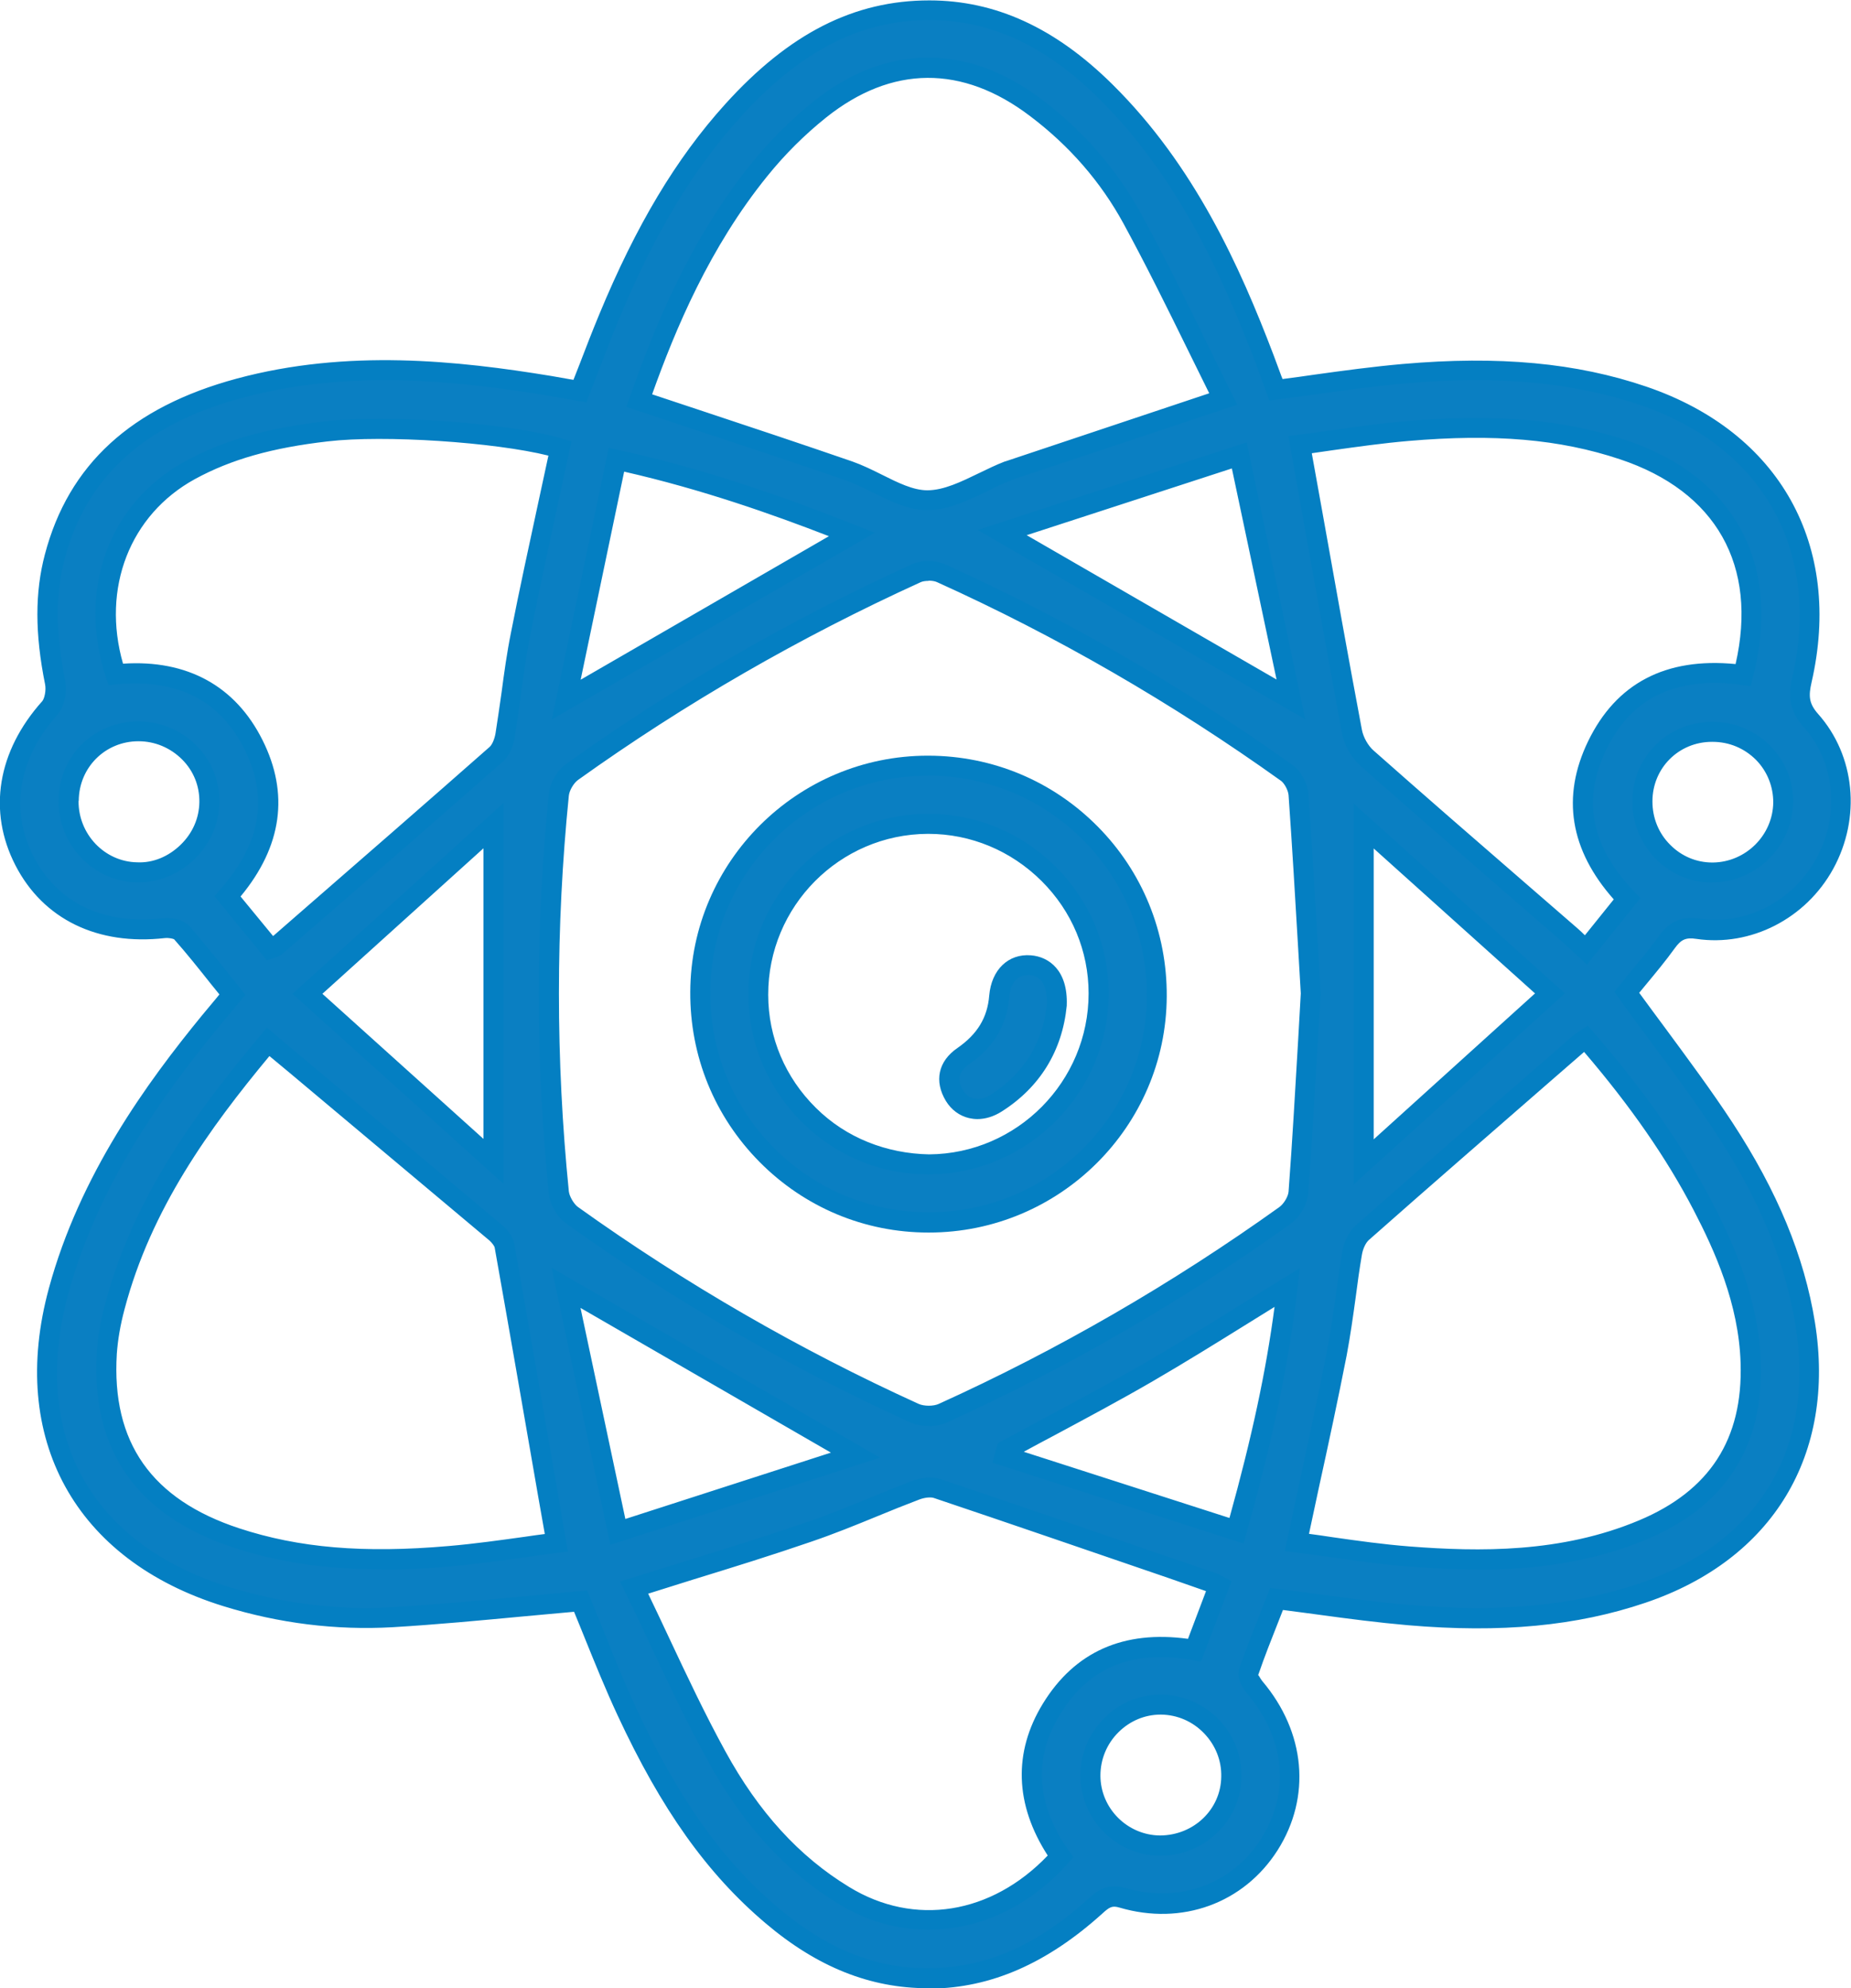
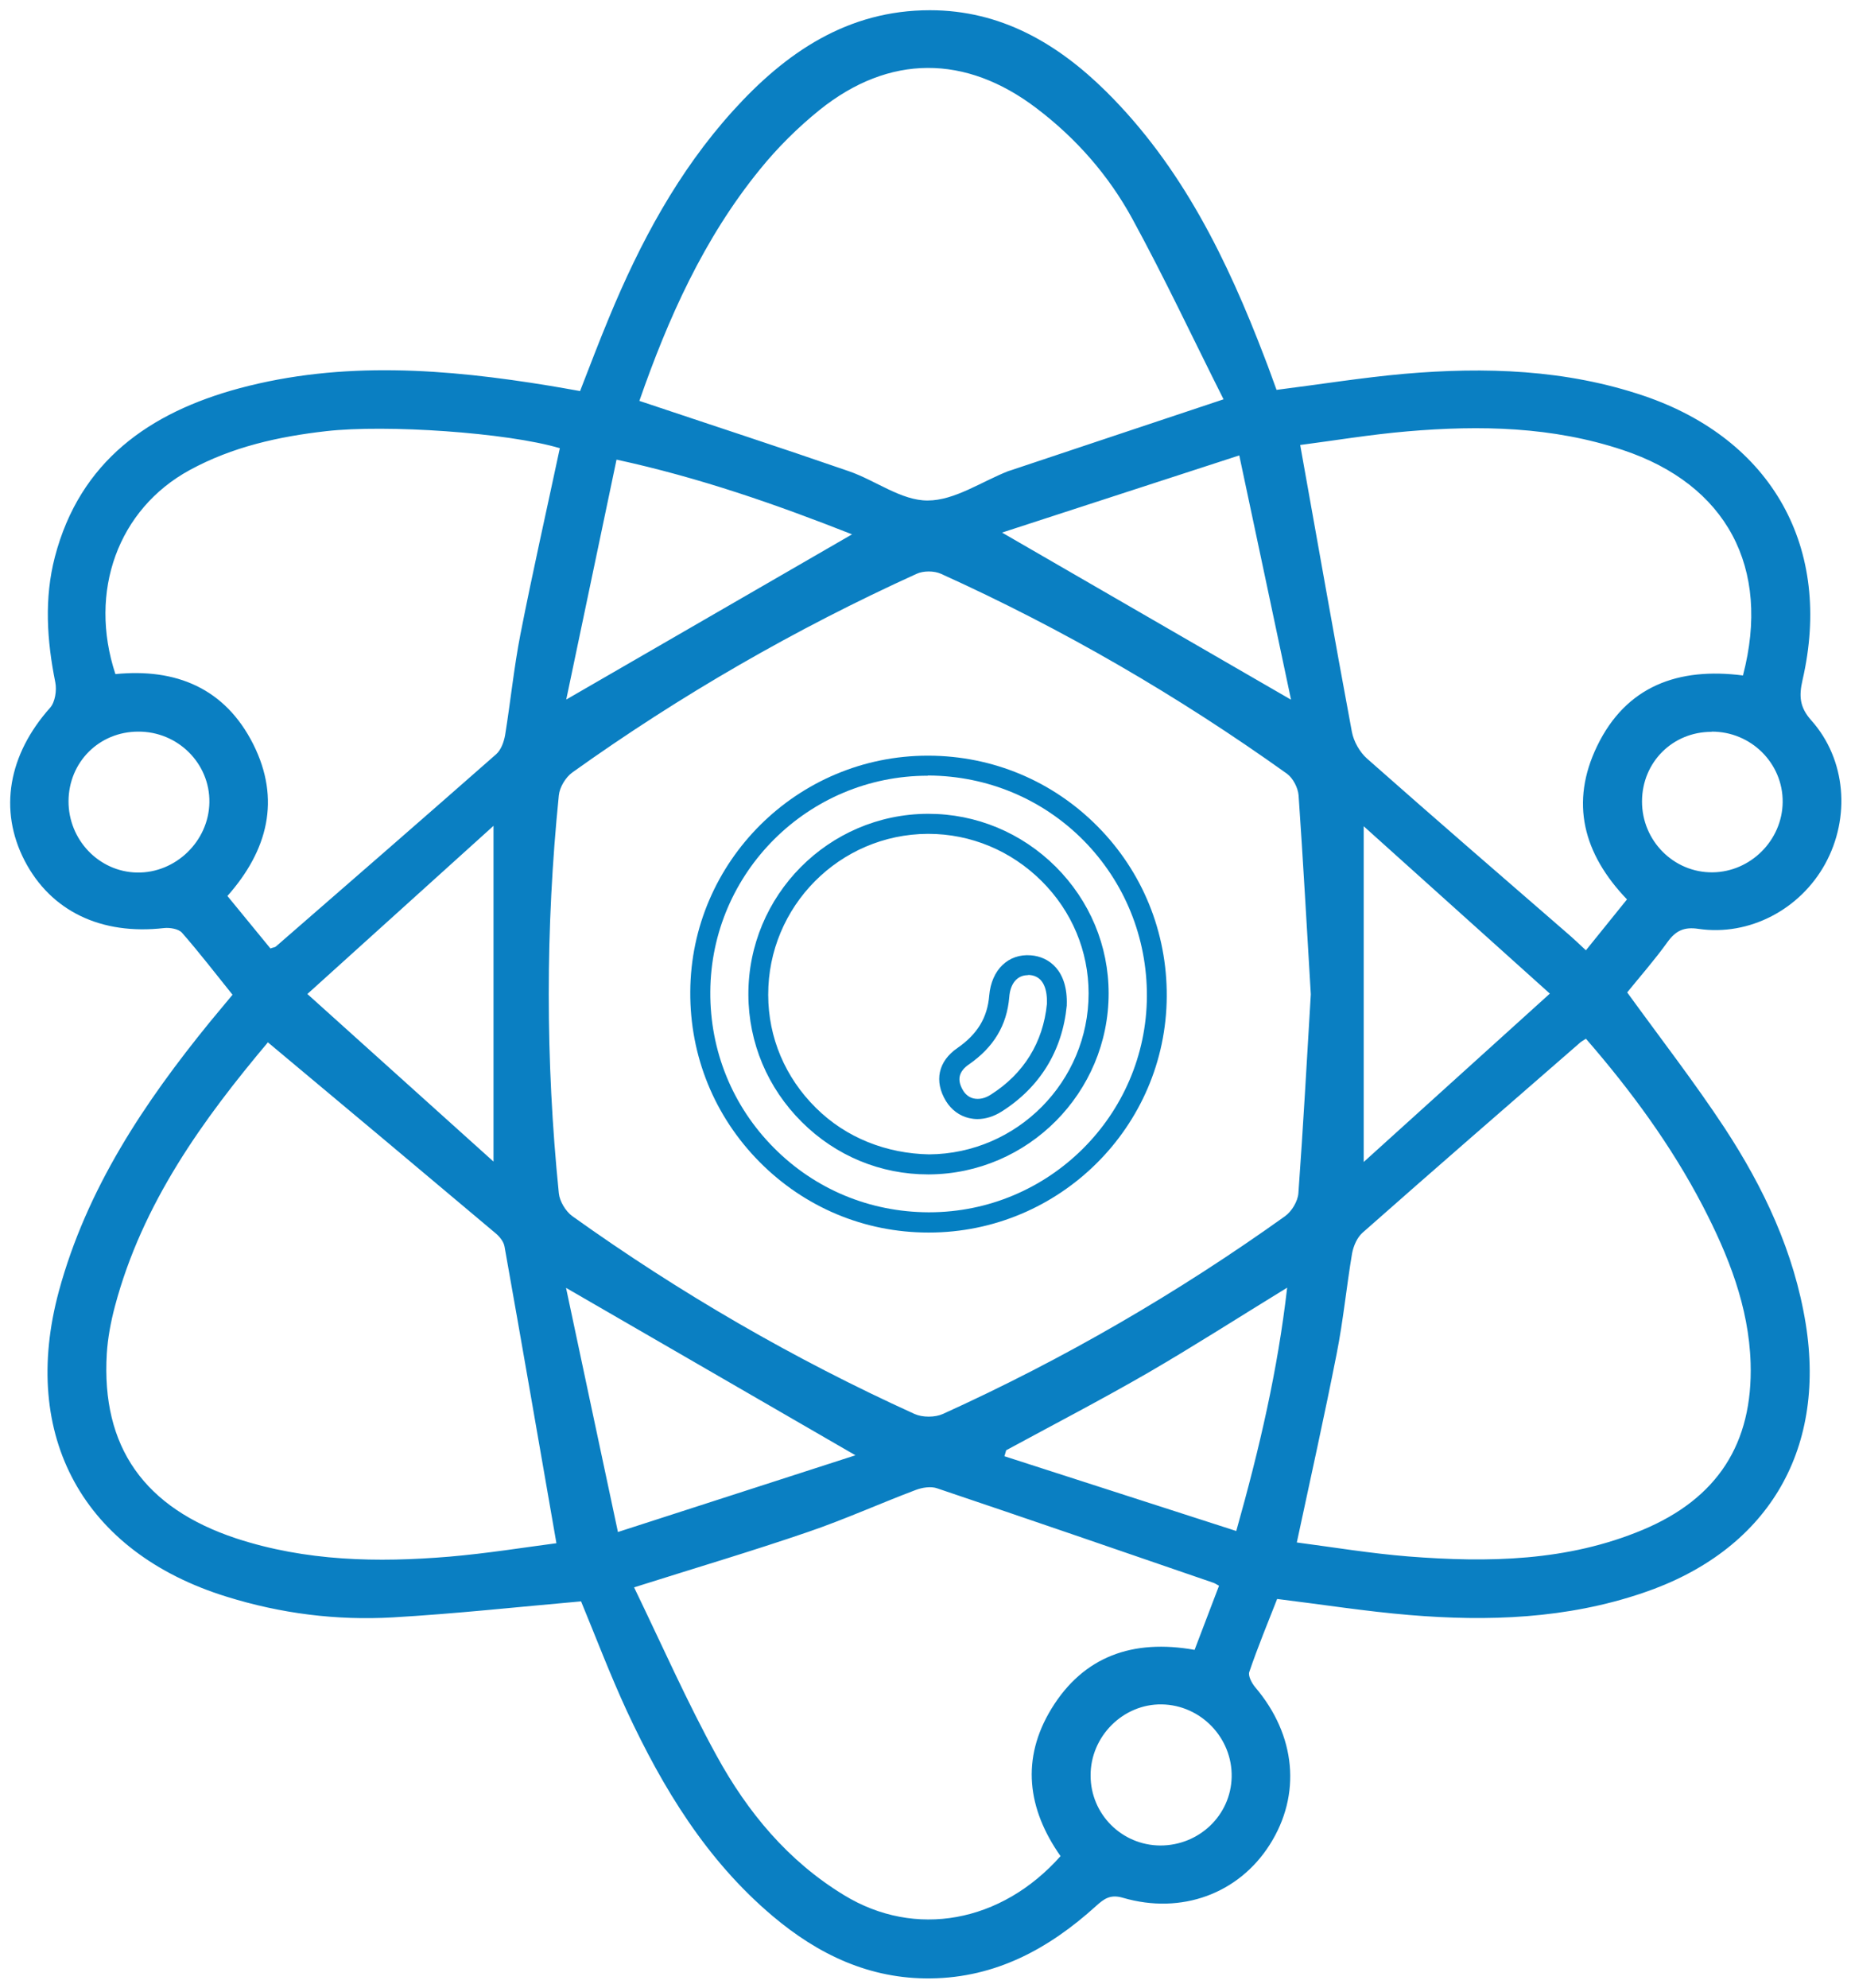
<svg xmlns="http://www.w3.org/2000/svg" id="_Слой_2" data-name="Слой 2" width="92.38" height="99.19" viewBox="0 0 92.38 99.19">
  <defs>
    <style>
      .cls-1 {
        fill: #047fc2;
      }

      .cls-2 {
        fill: #0a7fc2;
      }
    </style>
  </defs>
  <g id="Layer_1" data-name="Layer 1">
    <g>
      <g>
        <path class="cls-2" d="m11.6,49.62c-.87-1.08-1.66-2.11-2.52-3.09-.17-.19-.6-.26-.89-.23-3.14.36-5.65-.84-6.96-3.36-1.31-2.53-.81-5.3,1.27-7.63.25-.28.34-.87.26-1.27-.42-2.09-.56-4.18-.02-6.26,1.25-4.77,4.72-7.2,9.21-8.41,5.15-1.38,10.33-.97,15.51-.12.47.08.94.16,1.49.26.48-1.23.94-2.45,1.44-3.65,1.55-3.75,3.45-7.3,6.19-10.33,2.63-2.91,5.72-5.02,9.83-5.02,3.53,0,6.36,1.65,8.79,4.05,3.79,3.75,6.06,8.42,7.93,13.32.2.51.38,1.03.58,1.57,2.15-.27,4.25-.61,6.37-.8,4.05-.35,8.07-.22,11.97,1.1,6.4,2.18,9.43,7.59,7.91,14.18-.18.79-.15,1.35.44,2.01,1.74,1.95,1.96,4.85.69,7.16-1.25,2.27-3.78,3.61-6.32,3.24-.72-.11-1.14.09-1.55.66-.64.89-1.37,1.72-2.01,2.51,1.66,2.29,3.35,4.47,4.86,6.76,1.96,2.99,3.47,6.19,4.05,9.77,1.03,6.41-1.97,11.35-8.13,13.43-3.8,1.29-7.72,1.43-11.66,1.1-2.16-.18-4.31-.52-6.59-.8-.45,1.15-.96,2.38-1.39,3.64-.07.2.13.57.3.77,2.03,2.39,2.31,5.35.72,7.85-1.55,2.44-4.4,3.5-7.32,2.65-.64-.19-.95.05-1.35.41-2.34,2.12-4.99,3.57-8.24,3.61-3.05.04-5.63-1.19-7.91-3.12-3.29-2.78-5.47-6.37-7.26-10.21-.85-1.84-1.57-3.74-2.29-5.48-3.17.28-6.28.62-9.4.8-2.81.16-5.58-.19-8.28-1.03-7.16-2.21-10.34-8.01-8.38-15.25,1.39-5.11,4.25-9.39,7.54-13.43.37-.45.74-.89,1.13-1.36Zm53.82-.02c-.2-3.31-.38-6.62-.61-9.92-.03-.38-.28-.86-.58-1.08-5.43-3.88-11.18-7.22-17.26-9.97-.35-.16-.89-.16-1.23,0-6.05,2.75-11.78,6.05-17.18,9.91-.33.24-.63.73-.67,1.14-.67,6.61-.67,13.23,0,19.85.04.4.34.9.67,1.14,5.37,3.84,11.07,7.14,17.08,9.87.4.18,1.02.18,1.42,0,6.02-2.73,11.71-6.03,17.08-9.87.33-.24.63-.74.66-1.14.24-3.3.42-6.61.62-9.92Zm-4.36-29.69c-1.51-3-2.94-6.05-4.55-9-1.18-2.16-2.8-4.01-4.78-5.51-3.54-2.69-7.35-2.7-10.82.08-1.09.88-2.11,1.89-2.99,2.98-2.81,3.45-4.59,7.46-6.01,11.54,3.55,1.19,7.02,2.32,10.46,3.51,1.33.46,2.62,1.47,3.93,1.46,1.34,0,2.68-.94,4.03-1.47.03-.01.07-.02.1-.03,3.42-1.14,6.85-2.29,10.64-3.55ZM13.38,51.99c-3.24,3.85-6.28,8.03-7.65,13.2-.2.76-.35,1.55-.4,2.34-.28,4.66,1.87,7.7,6.46,9.22,3.48,1.14,7.05,1.21,10.64.91,1.87-.16,3.73-.46,5.34-.67-.88-5.05-1.72-9.93-2.59-14.8-.04-.24-.24-.49-.43-.65-3.74-3.15-7.49-6.29-11.37-9.53Zm51.33,24.96c1.83.24,3.7.55,5.58.7,3.98.31,7.93.25,11.7-1.33,3.72-1.56,5.5-4.3,5.38-8.32-.09-2.82-1.11-5.37-2.39-7.84-1.58-3.03-3.59-5.76-5.83-8.34-.17.11-.26.16-.33.23-3.61,3.14-7.23,6.28-10.82,9.45-.27.24-.45.66-.52,1.03-.28,1.66-.44,3.35-.77,5.01-.61,3.1-1.3,6.19-1.99,9.42Zm-33.06,2.25c1.38,2.85,2.63,5.69,4.12,8.4,1.54,2.81,3.56,5.25,6.36,6.95,3.54,2.16,7.84,1.38,10.8-1.95-1.66-2.36-1.98-4.86-.45-7.36,1.6-2.61,4.06-3.48,7.14-2.93.41-1.08.82-2.15,1.22-3.2-.17-.09-.22-.13-.29-.15-4.59-1.58-9.18-3.16-13.78-4.71-.31-.11-.74-.04-1.06.08-1.8.68-3.57,1.48-5.39,2.1-2.77.95-5.57,1.78-8.67,2.76Zm-18.16-31.88c.16-.06.24-.06.28-.1,3.67-3.19,7.34-6.38,10.99-9.59.25-.22.39-.62.45-.96.27-1.67.44-3.36.76-5.01.61-3.11,1.31-6.2,1.97-9.3-2.62-.78-8.66-1.19-11.66-.85-2.38.27-4.68.78-6.81,1.94-3.58,1.95-5.07,6.06-3.71,10.18,3.02-.3,5.47.7,6.88,3.5,1.38,2.75.73,5.29-1.29,7.57.73.89,1.45,1.77,2.14,2.61Zm73.5-13.63c1.41-5.38-.83-9.52-6-11.24-3.51-1.17-7.12-1.24-10.75-.93-1.87.16-3.72.47-5.35.68.88,4.89,1.7,9.6,2.58,14.31.09.48.39,1.01.75,1.33,3.36,2.97,6.75,5.9,10.14,8.84.25.22.49.45.79.73.72-.89,1.38-1.71,2.05-2.54-2.19-2.28-2.85-4.84-1.49-7.65,1.45-3,4.06-3.94,7.29-3.52Zm-18.93,24.28c3.15-2.85,6.14-5.55,9.29-8.4-3.21-2.89-6.2-5.57-9.29-8.35v16.76Zm-43.43-.02v-16.75c-3.13,2.83-6.13,5.54-9.29,8.39,3.2,2.88,6.18,5.56,9.29,8.36Zm17.9-31.29c-3.78-1.49-7.61-2.83-11.76-3.73-.86,4.09-1.67,7.98-2.51,11.97,4.87-2.81,9.51-5.5,14.26-8.24Zm.16,45.94c-4.91-2.84-9.56-5.53-14.44-8.35.86,4.07,1.7,7.99,2.59,12.18,4.08-1.32,7.9-2.55,11.86-3.83Zm21.74-37.71c-.86-4.06-1.69-7.99-2.58-12.17-4.11,1.34-7.92,2.57-11.84,3.85,4.89,2.83,9.52,5.5,14.41,8.33Zm-14.21,37.45c-.03.1-.06.2-.09.31,3.84,1.24,7.67,2.47,11.57,3.73,1.17-4.15,2.07-8.04,2.54-12.14-2.43,1.49-4.66,2.92-6.95,4.25-2.32,1.34-4.71,2.58-7.07,3.86Zm7.69,19.73c1.94,0,3.52-1.51,3.56-3.42.04-1.95-1.54-3.59-3.49-3.62-1.93-.03-3.56,1.6-3.55,3.55,0,1.93,1.56,3.48,3.48,3.49ZM3.42,39.96c-.01,1.93,1.51,3.53,3.41,3.57,1.93.04,3.59-1.56,3.62-3.5.03-1.94-1.57-3.54-3.55-3.53-1.95,0-3.47,1.52-3.48,3.47Zm82-3.45c-1.95,0-3.46,1.52-3.47,3.46-.01,1.97,1.58,3.57,3.52,3.55,1.9-.02,3.48-1.6,3.5-3.5.02-1.94-1.58-3.53-3.55-3.52Z" />
-         <path class="cls-1" d="m46.3,99.19c-2.87,0-5.52-1.06-8.09-3.24-2.92-2.47-5.2-5.67-7.39-10.38-.6-1.29-1.13-2.6-1.64-3.86-.18-.44-.35-.87-.53-1.3-.84.08-1.69.15-2.52.23-2.14.2-4.35.41-6.53.54-2.83.16-5.67-.19-8.45-1.05-7.41-2.29-10.75-8.36-8.71-15.86,1.54-5.66,4.89-10.25,7.64-13.61.25-.3.5-.6.75-.9l.12-.15-.43-.53c-.62-.78-1.2-1.51-1.83-2.22-.05-.03-.27-.08-.46-.06-3.35.38-6.07-.93-7.46-3.63-1.39-2.7-.9-5.69,1.34-8.19.11-.13.2-.54.14-.84-.51-2.53-.51-4.59-.01-6.48,1.18-4.48,4.31-7.35,9.57-8.77,5.52-1.49,11.04-.9,15.72-.13.3.05.59.1.91.16l.18.03.31-.79c.32-.84.64-1.66.98-2.48,1.84-4.44,3.83-7.77,6.28-10.48,3.2-3.54,6.44-5.18,10.19-5.18h0c3.3,0,6.29,1.37,9.14,4.19,4.09,4.04,6.36,9.09,8.04,13.5.13.35.26.69.39,1.05l.06.15c.54-.07,1.07-.14,1.6-.22,1.44-.2,2.92-.4,4.39-.53,4.81-.42,8.68-.06,12.17,1.13,6.66,2.27,9.81,7.92,8.24,14.76-.15.66-.14,1.04.33,1.57,1.85,2.08,2.15,5.18.75,7.73-1.37,2.49-4.12,3.89-6.83,3.49-.52-.08-.76.03-1.07.46-.46.64-.97,1.25-1.45,1.83-.11.13-.22.27-.33.4.44.6.88,1.2,1.32,1.79,1.12,1.52,2.28,3.08,3.33,4.68,2.24,3.42,3.59,6.67,4.12,9.97,1.06,6.61-2.1,11.84-8.46,13.99-3.43,1.16-7.2,1.52-11.86,1.12-1.49-.13-2.95-.32-4.49-.53-.57-.08-1.15-.15-1.74-.23l-.2.51c-.35.89-.72,1.81-1.04,2.75.03-.03.1.16.21.29,2.16,2.55,2.45,5.78.76,8.44-1.69,2.65-4.78,3.77-7.88,2.86-.37-.11-.5-.04-.87.3-2.75,2.48-5.55,3.71-8.57,3.74-.05,0-.09,0-.14,0Zm-17-19.85l.14.34c.22.54.44,1.09.67,1.65.5,1.26,1.03,2.55,1.61,3.82,2.13,4.57,4.32,7.67,7.13,10.04,2.43,2.05,4.91,3.05,7.58,3,2.8-.03,5.32-1.14,7.91-3.48.46-.42.95-.77,1.83-.52,2.67.78,5.32-.18,6.76-2.44,1.47-2.31,1.21-5.02-.68-7.25-.1-.12-.58-.72-.4-1.26.33-.95.7-1.89,1.06-2.79l.48-1.23.39.05c.72.09,1.43.18,2.13.28,1.53.2,2.98.4,4.44.52,4.53.38,8.16.04,11.46-1.07,5.95-2.01,8.79-6.71,7.8-12.88-.51-3.15-1.8-6.28-3.97-9.58-1.03-1.57-2.13-3.06-3.3-4.63-.52-.7-1.04-1.4-1.55-2.12l-.22-.31.24-.3c.19-.23.38-.47.58-.71.47-.57.96-1.16,1.41-1.78.53-.73,1.13-.99,2.03-.86,2.31.34,4.64-.86,5.81-2.99,1.2-2.17.95-4.82-.63-6.58-.74-.83-.76-1.59-.56-2.46,1.45-6.3-1.45-11.5-7.58-13.59-3.36-1.14-7.1-1.49-11.77-1.08-1.44.13-2.92.33-4.34.53-.67.09-1.33.18-2.01.27l-.4.05-.33-.91c-.13-.35-.25-.69-.38-1.03-1.65-4.3-3.86-9.23-7.81-13.14-2.66-2.63-5.42-3.9-8.44-3.9h0c-3.45,0-6.45,1.54-9.45,4.86-2.37,2.62-4.31,5.85-6.1,10.19-.34.81-.65,1.63-.97,2.46l-.61,1.56-.99-.17c-.31-.05-.6-.11-.9-.16-4.57-.75-9.96-1.33-15.29.11-4.88,1.31-7.78,3.95-8.86,8.06-.46,1.74-.45,3.66.03,6.03.1.52,0,1.27-.38,1.71-1.95,2.18-2.39,4.76-1.2,7.07,1.21,2.34,3.5,3.43,6.45,3.09.31-.03.98,0,1.33.39.64.73,1.23,1.47,1.86,2.26l.94,1.17-.65.78c-.25.3-.5.59-.74.89-2.69,3.29-5.96,7.76-7.45,13.24-1.91,7.03,1.1,12.5,8.04,14.64,2.67.82,5.39,1.16,8.1,1,2.16-.12,4.36-.33,6.49-.53.96-.09,1.93-.18,2.9-.27l.36-.03Zm17.03,16.93c-1.53,0-3.06-.42-4.47-1.28-2.65-1.62-4.78-3.95-6.53-7.14-1.04-1.89-1.98-3.88-2.88-5.81-.41-.87-.82-1.74-1.25-2.62l-.25-.52.55-.17c.95-.3,1.88-.59,2.79-.87,2.04-.63,3.96-1.23,5.87-1.88,1.09-.37,2.19-.82,3.24-1.25.71-.29,1.42-.58,2.13-.85.18-.07.82-.28,1.4-.09,3.9,1.31,7.78,2.65,11.67,3.98l2.11.72c.07.02.13.05.23.11l.52.29-1.52,4-.41-.07c-3.02-.53-5.18.35-6.62,2.7-1.35,2.2-1.2,4.49.43,6.81l.23.32-.26.3c-1.94,2.18-4.45,3.32-6.97,3.32Zm-13.98-16.76c.34.7.67,1.41,1,2.11.94,2,1.83,3.89,2.85,5.75,1.66,3.03,3.68,5.25,6.18,6.77,3.25,1.99,7.1,1.37,9.91-1.57-1.64-2.54-1.73-5.15-.24-7.58,1.59-2.59,4.03-3.67,7.24-3.23l.9-2.38-1.92-.67c-3.89-1.33-7.77-2.67-11.67-3.98-.16-.05-.46-.02-.72.08-.71.27-1.41.55-2.11.84-1.07.44-2.18.89-3.3,1.27-1.92.66-3.85,1.26-5.9,1.89-.73.23-1.47.46-2.23.7Zm25.57,13.07h-.02c-2.18,0-3.97-1.8-3.98-3.99,0-1.09.42-2.11,1.21-2.89.77-.77,1.77-1.16,2.85-1.16,1.07.02,2.08.46,2.84,1.24.76.78,1.16,1.81,1.14,2.89-.04,2.16-1.85,3.91-4.04,3.91Zm0-7.04c-.78,0-1.52.31-2.09.87-.59.58-.91,1.36-.91,2.17,0,1.64,1.35,2.98,2.98,2.99h0c1.69-.01,3.03-1.31,3.05-2.93.02-.81-.29-1.58-.86-2.17-.57-.59-1.33-.92-2.14-.93h-.04Zm15.82-7.24c-1.2,0-2.37-.07-3.48-.15-1.31-.1-2.62-.29-3.89-.47-.57-.08-1.15-.16-1.71-.23l-.54-.07.72-3.35c.48-2.23.95-4.41,1.38-6.59.18-.94.32-1.91.45-2.84.1-.72.2-1.44.32-2.15.07-.41.29-.98.68-1.32,3.04-2.68,6.09-5.34,9.15-7.99l1.67-1.46c.06-.06.13-.1.24-.17l.51-.34.29.33c2.52,2.9,4.45,5.66,5.9,8.44,1.09,2.09,2.35,4.89,2.45,8.05.13,4.2-1.78,7.16-5.68,8.8-2.83,1.19-5.73,1.52-8.45,1.52Zm-8.42-1.78c.39.05.79.11,1.19.17,1.25.18,2.55.36,3.83.46,3.49.27,7.58.33,11.46-1.3,3.53-1.48,5.19-4.05,5.07-7.85-.09-2.96-1.3-5.62-2.34-7.62-1.35-2.6-3.15-5.19-5.47-7.9l-1.6,1.39c-3.05,2.66-6.11,5.31-9.14,7.99-.16.14-.3.44-.35.74-.12.7-.22,1.41-.31,2.12-.13.95-.27,1.94-.45,2.9-.43,2.19-.9,4.38-1.39,6.61l-.49,2.29Zm-46.3,1.77c-2.79,0-5.15-.35-7.38-1.09-4.81-1.58-7.1-4.85-6.81-9.72.05-.76.18-1.55.42-2.44,1.42-5.35,4.57-9.6,7.75-13.39l.32-.38,1.76,1.48c3.39,2.84,6.69,5.6,9.99,8.38.12.1.52.47.6.95.73,4.1,1.44,8.21,2.17,12.42l.5,2.9-.52.07c-.49.06-1,.13-1.52.21-1.24.17-2.52.35-3.84.47-1.23.11-2.38.16-3.46.16Zm-5.57-25.61c-3,3.61-5.91,7.63-7.23,12.62-.22.82-.34,1.55-.39,2.24-.27,4.42,1.73,7.27,6.12,8.71,2.96.97,6.18,1.25,10.44.88,1.29-.11,2.56-.29,3.79-.46.35-.05.68-.1,1.01-.14l-.33-1.87c-.73-4.21-1.44-8.31-2.17-12.41-.01-.08-.12-.23-.26-.36-3.3-2.77-6.6-5.54-9.99-8.38l-1-.83Zm17.01,24.39l-2.93-13.82,16.39,9.47-13.46,4.35Zm-1.49-11.83l2.24,10.54,10.26-3.31-12.5-7.22Zm33.08,11.76l-12.52-4.03.27-.97.19-.1c.72-.39,1.45-.78,2.17-1.17,1.61-.86,3.28-1.76,4.89-2.68,1.59-.92,3.13-1.88,4.76-2.89.71-.44,1.44-.9,2.18-1.35l.88-.54-.12,1.02c-.42,3.7-1.21,7.46-2.55,12.22l-.14.5Zm-10.95-4.57l10.26,3.3c1.12-4.03,1.83-7.34,2.25-10.53-.44.27-.87.54-1.29.8-1.64,1.02-3.19,1.98-4.79,2.91-1.62.94-3.29,1.83-4.91,2.7-.51.27-1.02.54-1.53.82Zm-4.76-1.29c-.33,0-.65-.06-.92-.18-5.99-2.73-11.77-6.06-17.16-9.92-.45-.32-.82-.95-.87-1.49-.67-6.62-.67-13.33,0-19.95.05-.54.42-1.17.87-1.49,5.39-3.86,11.2-7.21,17.26-9.96.47-.22,1.16-.21,1.64,0,6.02,2.72,11.85,6.09,17.35,10.02.42.3.75.91.79,1.45.18,2.55.33,5.11.48,7.67l.13,2.29-.14,2.36c-.15,2.54-.29,5.07-.48,7.6-.04.54-.41,1.17-.87,1.51-5.4,3.86-11.17,7.2-17.17,9.92-.27.12-.59.18-.92.18Zm0-42.16c-.15,0-.3.02-.4.07-6,2.73-11.75,6.04-17.09,9.86-.22.16-.43.52-.46.78-.66,6.55-.66,13.19,0,19.75.03.25.25.63.46.78,5.34,3.82,11.06,7.12,17,9.82.27.12.74.12,1,0,5.94-2.69,11.66-6,17-9.82.22-.16.44-.52.46-.77.19-2.53.33-5.06.48-7.59l.13-2.3-.13-2.23c-.15-2.56-.3-5.11-.48-7.66-.02-.24-.2-.58-.37-.71-5.44-3.89-11.22-7.23-17.18-9.92-.11-.05-.26-.07-.41-.07Zm21.22,30.11v-19l10.54,9.47-10.54,9.53Zm1-16.76v14.51l8.05-7.28-8.05-7.23Zm-43.43,16.73l-10.53-9.48,10.53-9.52v19Zm-9.04-9.48l8.04,7.24v-14.5l-8.04,7.26Zm63.11-1.46l-.67-.62c-.18-.17-.34-.31-.5-.46l-2.56-2.22c-2.53-2.2-5.07-4.4-7.58-6.62-.44-.39-.8-1.02-.91-1.61-.68-3.66-1.34-7.33-2.01-11.08l-.67-3.75.52-.07c.5-.06,1.02-.14,1.55-.21,1.24-.18,2.52-.36,3.83-.47,4.44-.38,7.82-.09,10.95.95,5.44,1.81,7.8,6.24,6.33,11.84l-.11.43-.44-.06c-3.29-.44-5.51.63-6.77,3.24-1.21,2.51-.75,4.83,1.41,7.08l.3.32-2.66,3.3Zm-13.73-25.5l.49,2.72c.67,3.75,1.32,7.41,2.01,11.07.07.37.31.8.59,1.04,2.51,2.22,5.04,4.42,7.57,6.61l2.56,2.22c.14.12.27.24.41.38l1.44-1.79c-2.19-2.47-2.62-5.12-1.28-7.89,1.4-2.89,3.87-4.19,7.36-3.85,1.12-4.91-.96-8.62-5.78-10.22-3-1-6.25-1.28-10.55-.91-1.28.11-2.55.29-3.77.46-.35.05-.7.1-1.04.15ZM13.33,47.92l-2.63-3.21.28-.32c2.03-2.3,2.43-4.59,1.22-7.02-1.22-2.44-3.37-3.52-6.38-3.23l-.4.04-.13-.38c-1.44-4.37.14-8.7,3.94-10.78,1.92-1.05,4.08-1.66,7-2,3.13-.36,9.23.08,11.85.87l.44.13-.69,3.19c-.47,2.18-.95,4.36-1.38,6.55-.19.97-.33,1.97-.46,2.94-.09.69-.19,1.38-.3,2.06-.04.25-.18.88-.61,1.25-3.2,2.82-6.42,5.62-9.65,8.42l-1.35,1.17c-.11.1-.23.13-.32.16l-.45.15Zm-1.32-3.19l1.62,1.97,1.17-1.02c3.22-2.8,6.44-5.6,9.64-8.42.12-.11.24-.38.29-.67.11-.68.2-1.35.3-2.03.13-.98.27-2,.47-2.99.43-2.2.91-4.38,1.38-6.57l.49-2.27c-2.69-.67-8.2-1.04-11.01-.71-2.79.32-4.83.9-6.63,1.88-3.25,1.78-4.67,5.45-3.59,9.21,3.2-.21,5.61,1.11,6.96,3.81,1.34,2.67.98,5.3-1.09,7.8Zm73.44-.7c-1.05,0-2.04-.41-2.79-1.16-.77-.77-1.2-1.8-1.19-2.9.01-2.21,1.76-3.95,3.97-3.96h.02c1.09,0,2.11.42,2.88,1.19.76.76,1.17,1.77,1.15,2.83-.03,2.18-1.82,3.97-4,3.99h-.04Zm-.01-7.02c-1.66,0-2.97,1.31-2.97,2.97,0,.83.31,1.6.9,2.18.56.56,1.3.87,2.09.87h.03c1.64-.02,2.99-1.36,3.01-3,0-.79-.3-1.55-.86-2.12-.58-.58-1.34-.9-2.17-.9h-.02ZM6.9,44.02s-.06,0-.08,0c-2.16-.04-3.91-1.87-3.9-4.07h0c.01-2.22,1.76-3.96,3.98-3.96h.01c1.09,0,2.12.43,2.89,1.2.76.76,1.16,1.77,1.15,2.84-.02,1.07-.46,2.08-1.25,2.84-.77.74-1.76,1.15-2.8,1.15Zm-2.98-4.06c-.01,1.66,1.3,3.03,2.92,3.06.8.04,1.57-.29,2.17-.87s.93-1.33.94-2.14c.01-.8-.29-1.55-.86-2.12-.58-.58-1.35-.91-2.18-.91h0c-1.66,0-2.97,1.31-2.98,2.97h0Zm23.62-4.06l2.84-13.56.49.11c4.59,1,8.74,2.53,11.83,3.75l.96.38-16.13,9.32Zm3.61-12.37l-2.17,10.38,12.39-7.16c-2.81-1.09-6.35-2.34-10.22-3.22Zm34,12.36l-16.36-9.45,13.43-4.37,2.92,13.81Zm-13.91-9.19l12.47,7.2-2.23-10.53-10.24,3.33Zm-4.96-1.25c-.95,0-1.85-.45-2.72-.88-.45-.22-.91-.45-1.36-.61-2.46-.85-4.94-1.67-7.45-2.5l-3.49-1.16.17-.48c1.2-3.42,2.97-7.84,6.09-11.69.92-1.14,1.96-2.16,3.07-3.06,3.63-2.9,7.69-2.93,11.43-.09,2.06,1.57,3.72,3.48,4.92,5.67,1.14,2.08,2.2,4.24,3.22,6.32.44.9.88,1.8,1.33,2.7l.26.52-11.19,3.73c-.47.18-.86.37-1.26.57-.97.47-1.97.96-3.02.96h-.01Zm-13.74-5.78l2.53.84c2.51.83,4.99,1.66,7.46,2.51.51.18,1,.42,1.48.66.8.4,1.56.78,2.27.78h0c.82,0,1.68-.42,2.59-.86.42-.2.84-.41,1.26-.57l.1-.03,10.12-3.38c-.36-.73-.72-1.46-1.08-2.19-1.02-2.08-2.08-4.22-3.2-6.28-1.13-2.07-2.69-3.87-4.65-5.35-3.39-2.58-6.92-2.55-10.2.07-1.06.85-2.04,1.82-2.92,2.91-2.88,3.55-4.59,7.63-5.76,10.91Z" />
      </g>
      <g>
-         <path class="cls-2" d="m46.35,38.2c6.33.03,11.42,5.16,11.39,11.51-.03,6.2-5.18,11.3-11.4,11.28-6.33-.02-11.42-5.15-11.38-11.5.03-6.2,5.19-11.31,11.4-11.28Zm-.05,2.9c-4.67.02-8.47,3.85-8.46,8.53.01,4.67,3.86,8.49,8.53,8.46,4.68-.03,8.46-3.84,8.46-8.53,0-4.66-3.85-8.47-8.53-8.45Z" />
        <path class="cls-1" d="m46.36,61.49h-.03c-3.19,0-6.18-1.26-8.42-3.52-2.25-2.27-3.48-5.28-3.46-8.49.03-6.5,5.35-11.78,11.85-11.78h.05c3.2.01,6.19,1.27,8.43,3.53s3.47,5.28,3.45,8.48c-.03,6.5-5.35,11.78-11.87,11.78Zm-.06-22.79c-5.96,0-10.82,4.83-10.85,10.78-.02,2.94,1.11,5.71,3.17,7.78,2.05,2.07,4.79,3.21,7.72,3.22h.03c5.97,0,10.84-4.83,10.87-10.78.01-2.93-1.11-5.69-3.16-7.77-2.05-2.07-4.8-3.22-7.73-3.24h-.05Zm.02,19.89c-2.37,0-4.6-.92-6.3-2.61-1.71-1.7-2.66-3.95-2.67-6.35-.02-4.96,4-9.01,8.95-9.03h.03c2.39,0,4.65.94,6.36,2.64,1.7,1.7,2.64,3.94,2.64,6.32,0,4.95-4.02,9-8.96,9.03h-.06Zm-.02-16.99c-4.4.02-7.97,3.62-7.96,8.03,0,2.13.85,4.13,2.38,5.64,1.52,1.51,3.54,2.28,5.65,2.32,4.39-.03,7.96-3.63,7.96-8.03,0-2.11-.83-4.1-2.35-5.61-1.52-1.51-3.53-2.35-5.65-2.35h-.03Z" />
      </g>
      <g>
-         <path class="cls-2" d="m52.75,50.12c-.19,1.99-1.15,3.73-3.03,4.92-.79.5-1.65.34-2.08-.37-.47-.78-.29-1.48.43-1.98,1.06-.73,1.69-1.68,1.8-2.98.09-1.02.71-1.62,1.55-1.56.85.06,1.37.75,1.33,1.97Z" />
        <path class="cls-1" d="m48.78,55.83c-.14,0-.29-.02-.42-.05-.47-.11-.88-.41-1.15-.85-.6-.99-.39-1.99.58-2.65.99-.69,1.49-1.51,1.58-2.61.11-1.29.95-2.1,2.08-2.01.9.07,1.85.75,1.79,2.48v.03c-.22,2.25-1.34,4.08-3.26,5.29-.38.24-.8.37-1.2.37Zm2.52-7.18c-.53,0-.88.41-.93,1.1-.12,1.4-.77,2.49-2.01,3.35-.52.36-.61.78-.29,1.31.13.21.31.34.52.39.27.06.57,0,.86-.19,1.64-1.04,2.61-2.6,2.8-4.53.02-.63-.12-1.38-.87-1.44-.03,0-.05,0-.08,0Z" />
      </g>
    </g>
  </g>
</svg>